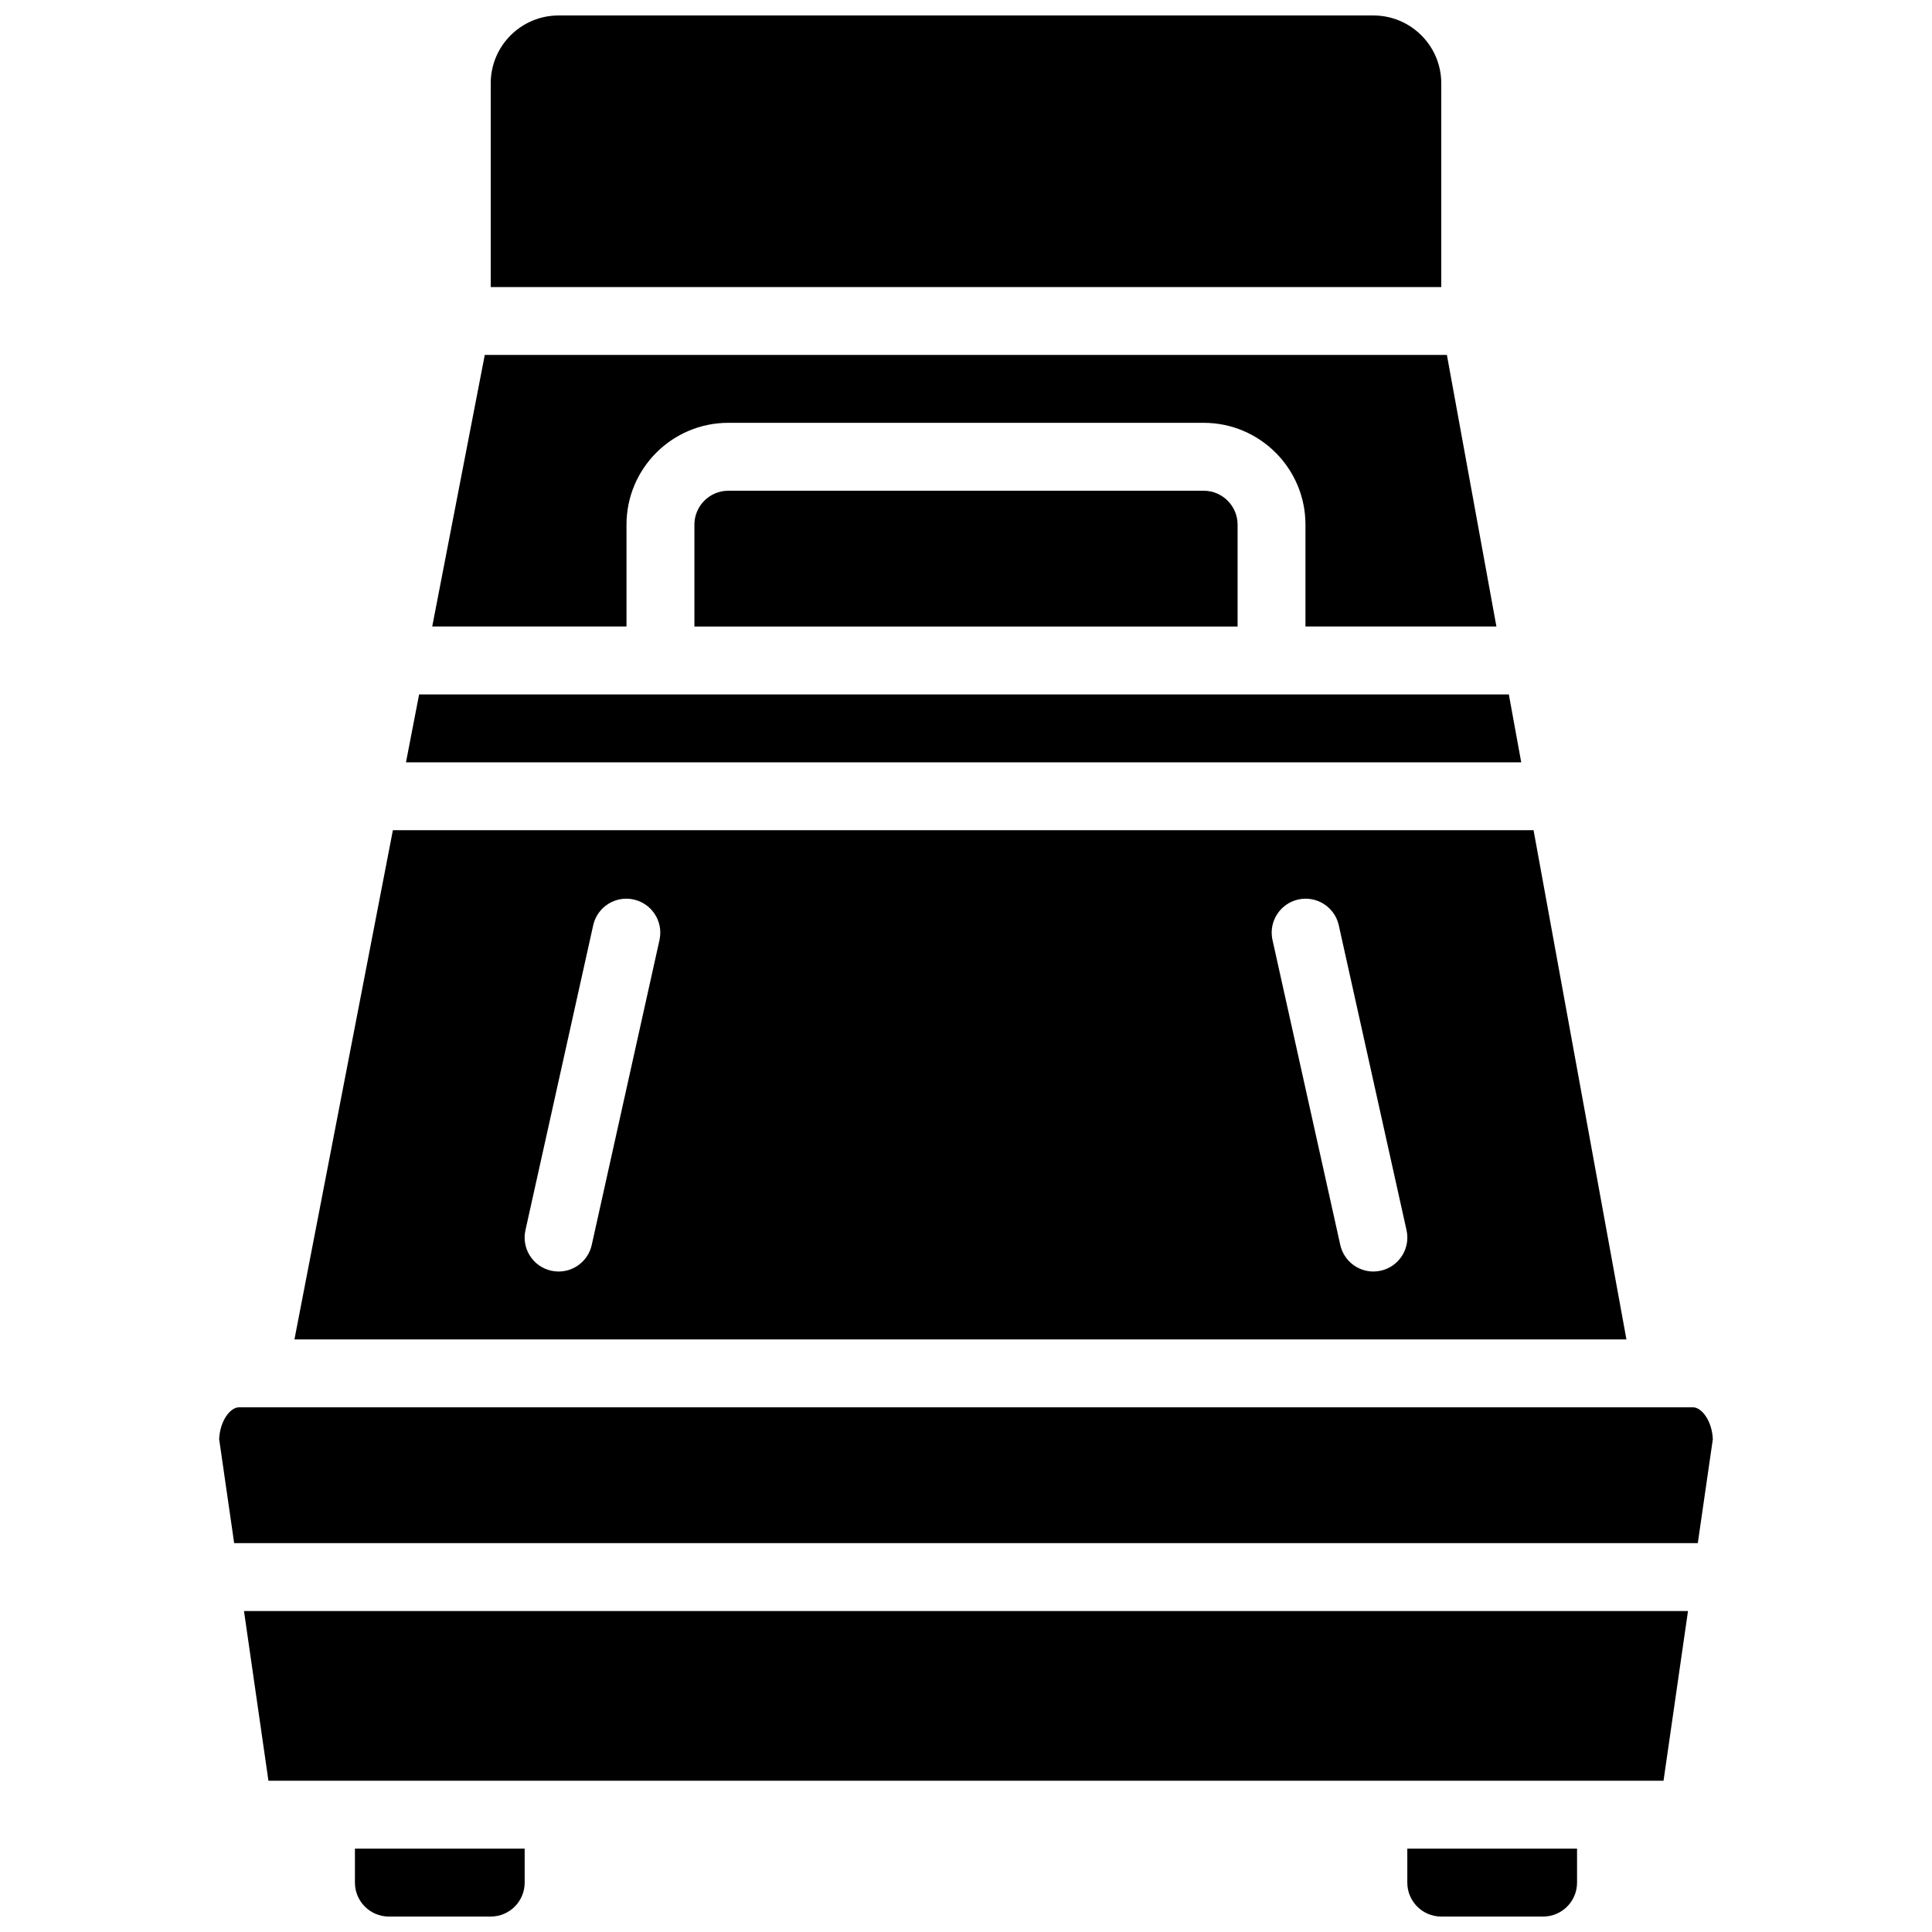
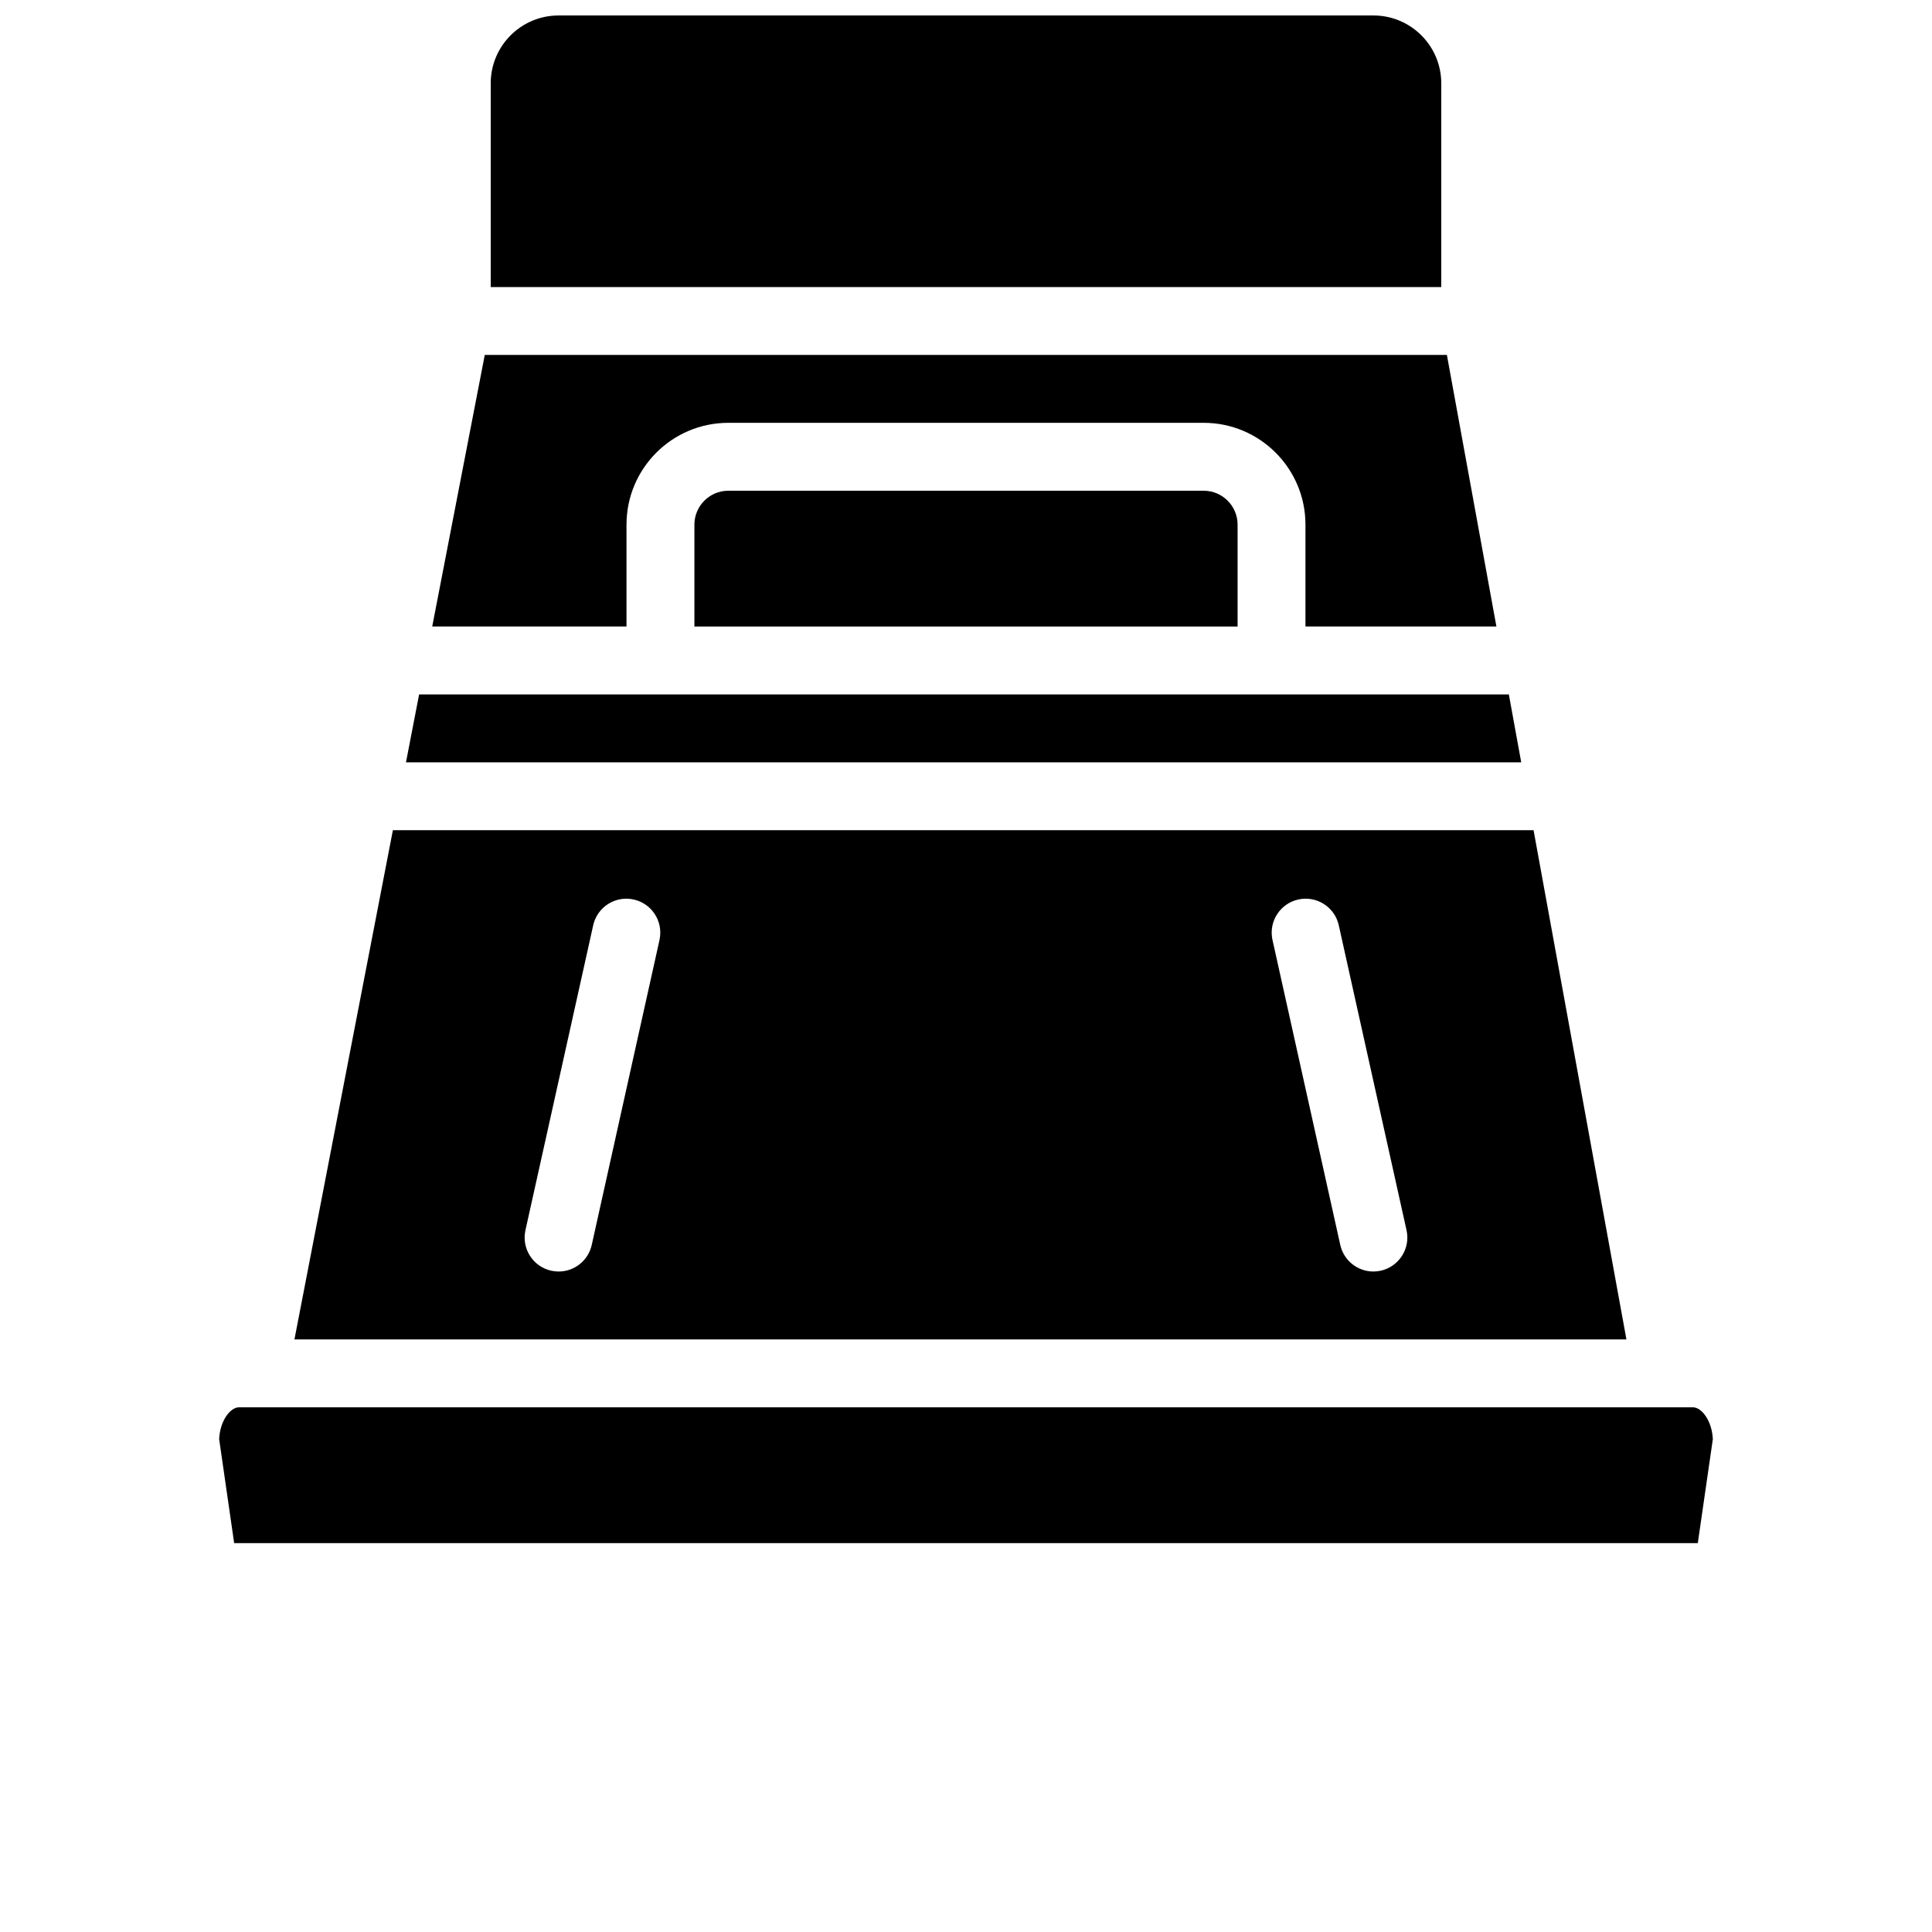
<svg xmlns="http://www.w3.org/2000/svg" width="800px" height="800px" version="1.1" viewBox="144 144 512 512">
  <defs>
    <clipPath id="c">
      <path d="m274 148.09h252v72.906h-252z" />
    </clipPath>
    <clipPath id="b">
-       <path d="m516 633h46v18.902h-46z" />
+       <path d="m516 633h46h-46z" />
    </clipPath>
    <clipPath id="a">
      <path d="m238 633h46v18.902h-46z" />
    </clipPath>
  </defs>
  <g clip-path="url(#c)">
    <path d="m400 220.07h125.95v-53.98c0-9.938-8.055-17.992-17.992-17.992h-215.92c-9.938 0-17.992 8.055-17.992 17.992v53.98z" />
  </g>
  <path d="m337.02 274.05c-4.969 0-8.996 4.027-8.996 8.996v26.988h143.95v-26.988c0-4.969-4.027-8.996-8.996-8.996z" />
  <path d="m543.86 328.03h-288.79l-3.481 17.992h295.55z" />
  <path d="m550.41 364.01h-302.29l-26.09 134.95h352.99zm-231.6 28.941-17.992 80.969c-0.914 4.117-4.566 7.047-8.781 7.047-0.66-0.004-1.316-0.074-1.961-0.215-4.848-1.082-7.906-5.887-6.828-10.734l17.992-80.969c1.152-4.769 5.91-7.734 10.699-6.672 4.785 1.066 7.84 5.769 6.863 10.574zm191.1 87.801c-0.641 0.141-1.297 0.211-1.953 0.215-4.211-0.004-7.856-2.934-8.77-7.047l-17.996-80.969c-0.977-4.805 2.078-9.508 6.867-10.574 4.785-1.062 9.543 1.902 10.695 6.672l17.992 80.969c0.52 2.328 0.09 4.769-1.195 6.781-1.281 2.016-3.312 3.434-5.641 3.953z" />
  <g clip-path="url(#b)">
-     <path d="m516.95 642.91c0 4.969 4.027 8.996 8.996 8.996h26.992c4.969 0 8.996-4.027 8.996-8.996v-8.996h-44.984z" />
-   </g>
+     </g>
  <g clip-path="url(#a)">
-     <path d="m238.06 642.91c0 4.969 4.027 8.996 8.996 8.996h26.992c4.969 0 8.996-4.027 8.996-8.996v-8.996h-44.984z" />
-   </g>
-   <path d="m215.14 615.92h369.71l6.488-44.984h-382.68z" />
+     </g>
  <path d="m592.65 516.95h-385.31c-2.348 0-5.062 3.644-5.262 8.441l3.977 27.547h387.88l3.984-27.547c-0.207-4.797-2.922-8.441-5.269-8.441z" />
  <path d="m310.03 283.04c0-14.906 12.086-26.988 26.992-26.988h125.95c14.902 0 26.988 12.082 26.988 26.988v26.988h50.605l-13.125-71.973h-254.97l-13.926 71.973h51.484z" />
</svg>